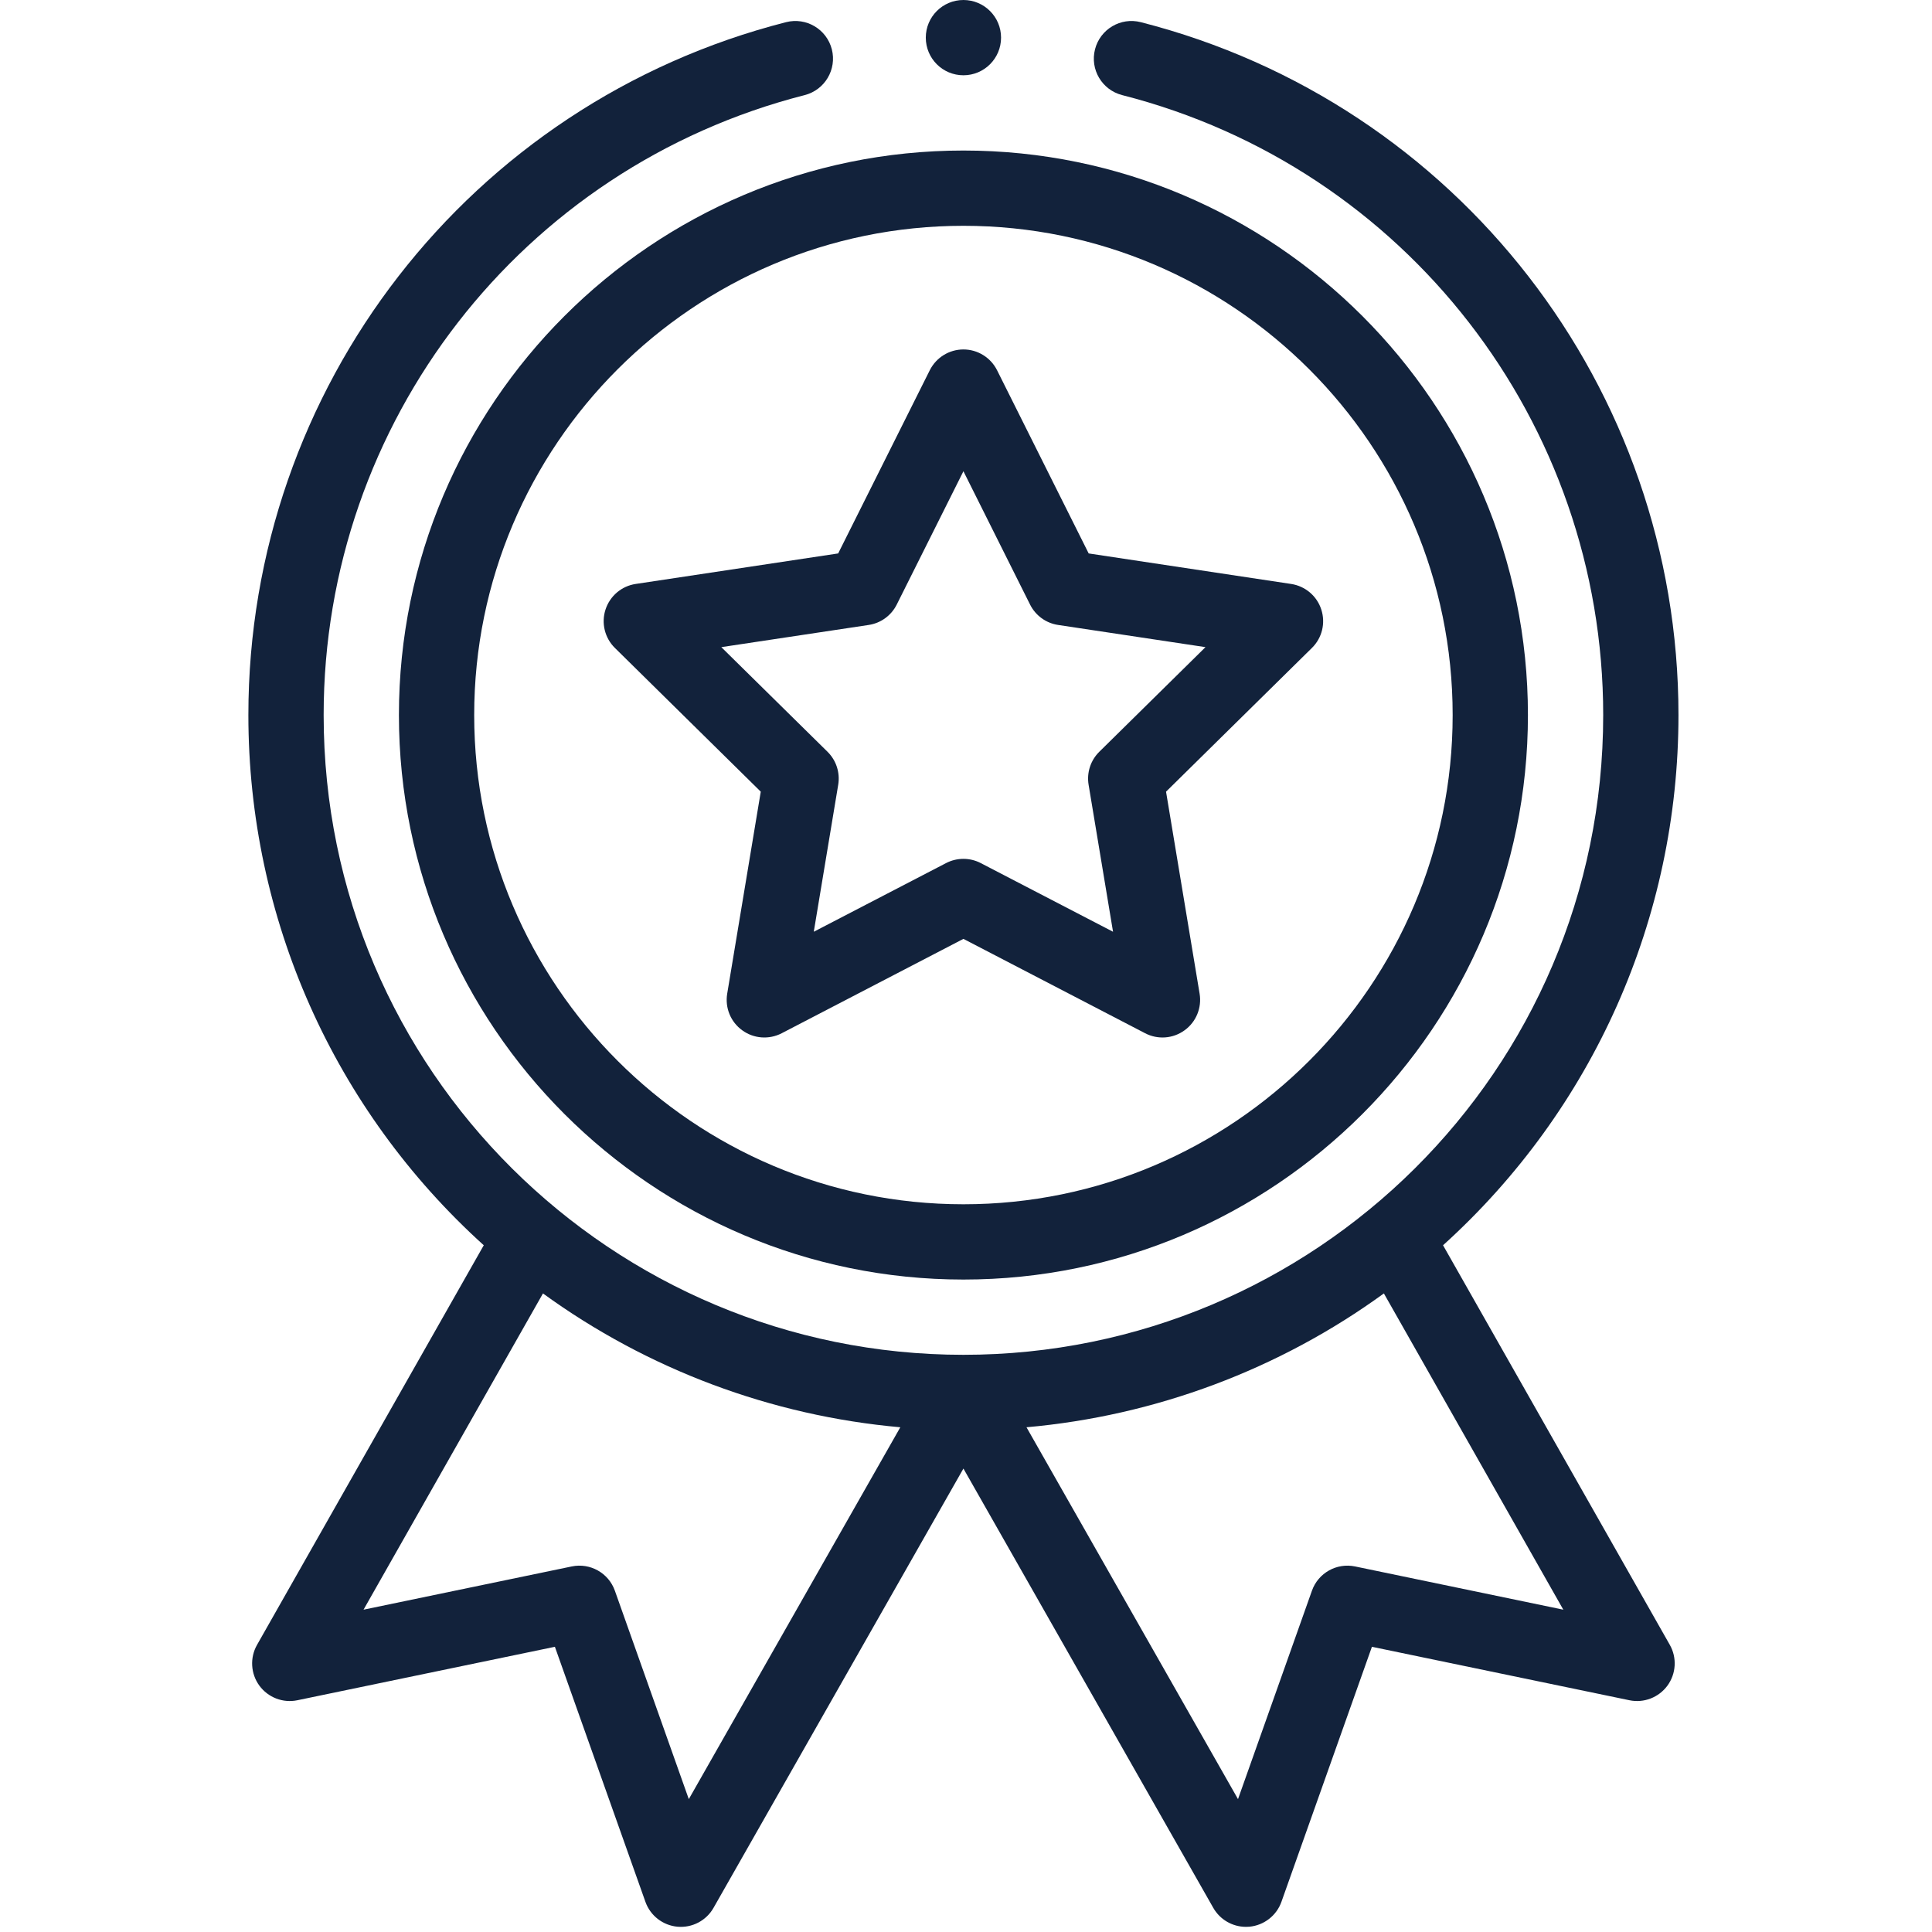
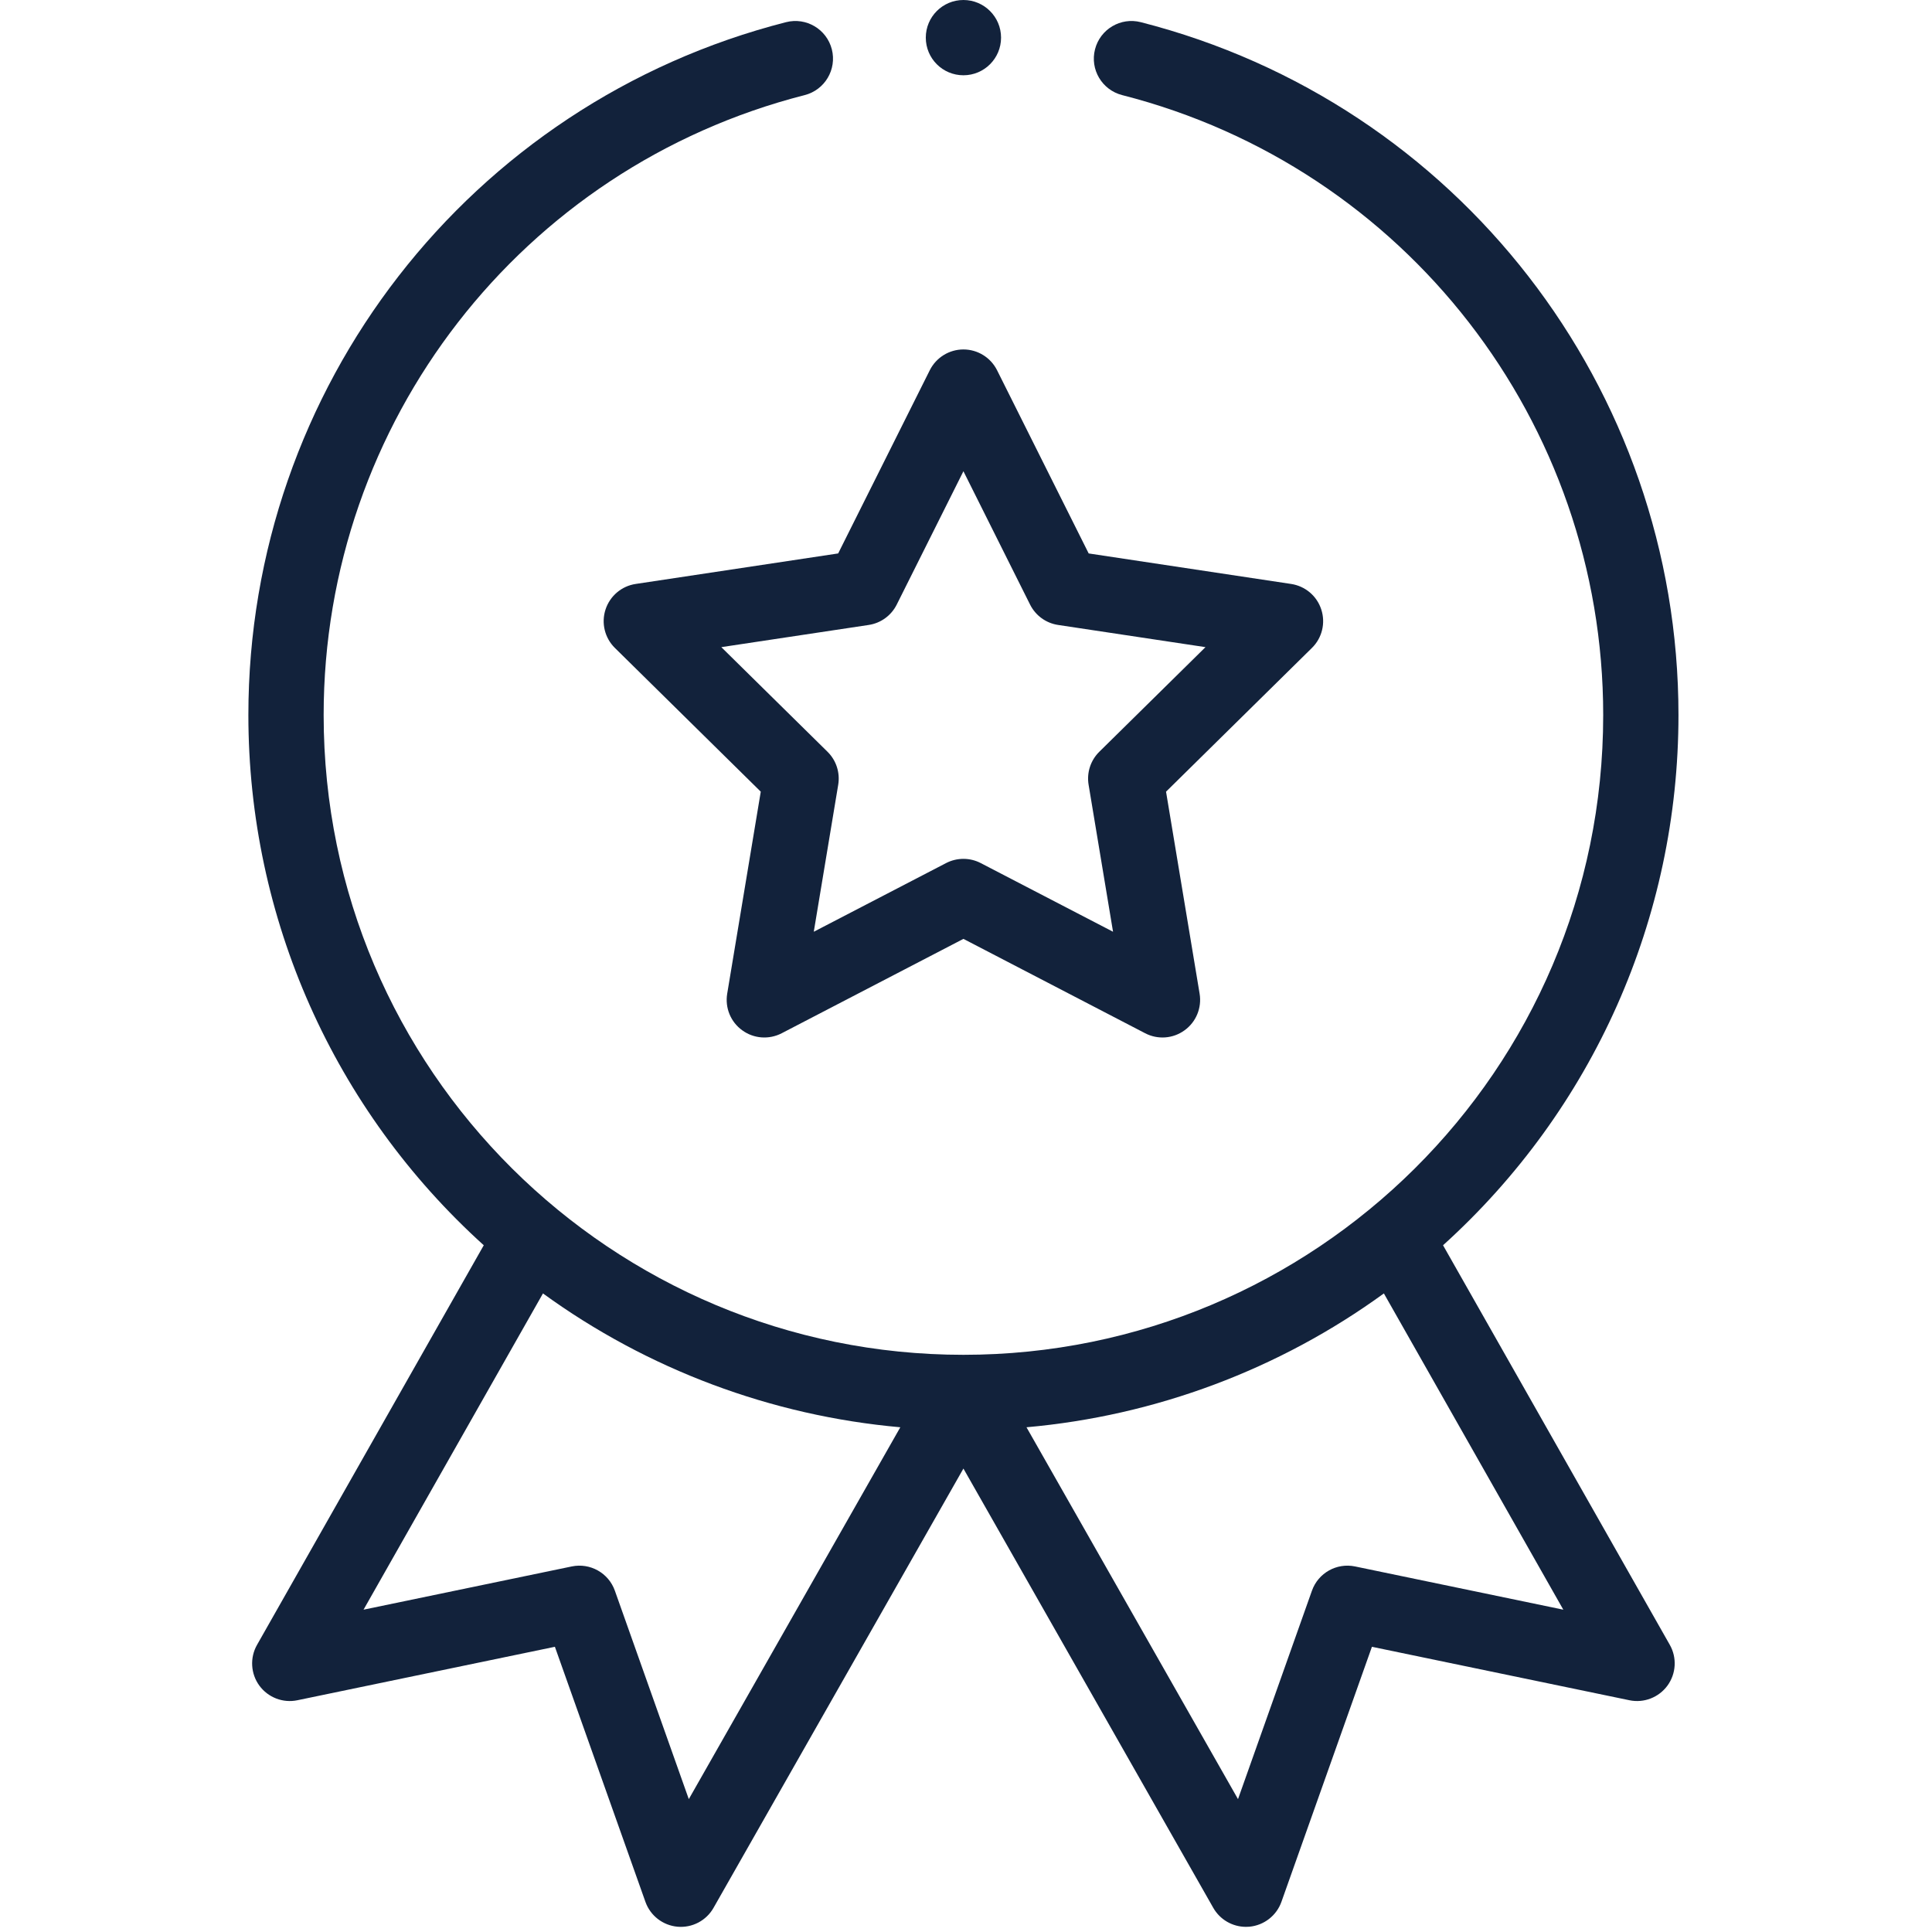
<svg xmlns="http://www.w3.org/2000/svg" width="250" viewBox="0 0 187.5 187.5" height="250" preserveAspectRatio="xMidYMid meet">
  <defs>
    <clipPath id="c4adf427ac">
-       <path d="M 24.105 2 L 162.895 2 L 162.895 187 L 24.105 187 Z M 24.105 2 " clip-rule="nonzero" />
+       <path d="M 24.105 2 L 162.895 2 L 162.895 187 L 24.105 187 Z " clip-rule="nonzero" />
    </clipPath>
  </defs>
-   <path fill="#12223b" d="M 38.715 69.395 C 38.715 99.605 63.289 124.18 93.5 124.18 C 123.707 124.18 148.285 99.605 148.285 69.395 C 148.285 39.184 123.707 14.609 93.5 14.609 C 63.289 14.609 38.715 39.184 38.715 69.395 Z M 93.5 21.914 C 119.68 21.914 140.98 43.215 140.98 69.395 C 140.98 95.578 119.68 116.875 93.5 116.875 C 67.316 116.875 46.02 95.578 46.02 69.395 C 46.02 43.215 67.316 21.914 93.5 21.914 " fill-opacity="1" fill-rule="nonzero" />
  <path fill="#12223b" d="M 59.676 62.883 L 73.832 76.832 L 70.574 96.438 C 70.348 97.805 70.91 99.18 72.031 99.988 C 73.148 100.805 74.633 100.914 75.863 100.277 L 93.5 91.117 L 111.137 100.277 C 112.355 100.91 113.836 100.812 114.965 99.988 C 116.086 99.18 116.648 97.801 116.422 96.438 L 113.164 76.832 L 127.32 62.883 C 128.309 61.914 128.66 60.469 128.23 59.152 C 127.805 57.836 126.672 56.879 125.301 56.672 L 105.656 53.711 L 96.766 35.934 C 96.148 34.699 94.883 33.914 93.5 33.914 C 92.117 33.914 90.852 34.699 90.234 35.934 L 81.344 53.711 L 61.695 56.672 C 60.328 56.875 59.195 57.836 58.766 59.152 C 58.336 60.469 58.691 61.914 59.676 62.883 Z M 84.305 60.652 C 85.48 60.477 86.496 59.738 87.027 58.676 L 93.5 45.734 L 99.969 58.676 C 100.5 59.738 101.516 60.477 102.691 60.652 L 116.992 62.805 L 106.688 72.957 C 105.84 73.793 105.453 74.984 105.648 76.16 L 108.02 90.426 L 95.18 83.762 C 94.656 83.488 94.078 83.352 93.5 83.352 C 92.922 83.352 92.344 83.488 91.816 83.762 L 78.977 90.426 L 81.348 76.16 C 81.543 74.984 81.156 73.793 80.309 72.957 L 70.004 62.805 L 84.305 60.652 " fill-opacity="1" fill-rule="nonzero" />
  <path fill="#12223b" d="M 97.152 3.652 C 97.152 5.672 95.516 7.305 93.5 7.305 C 91.48 7.305 89.848 5.672 89.848 3.652 C 89.848 1.637 91.48 0 93.5 0 C 95.516 0 97.152 1.637 97.152 3.652 " fill-opacity="1" fill-rule="nonzero" />
  <g clip-path="url(#c4adf427ac)">
    <path fill="#12223b" d="M 76.285 2.152 C 45.562 9.996 24.105 37.645 24.105 69.395 C 24.105 89.113 32.395 107.695 46.949 120.852 L 24.945 159.633 C 24.238 160.879 24.324 162.426 25.168 163.586 C 26.016 164.742 27.457 165.301 28.863 165.008 L 53.852 159.82 L 62.637 184.57 C 63.113 185.918 64.332 186.859 65.754 186.988 C 67.18 187.113 68.547 186.395 69.25 185.152 L 93.5 142.523 L 117.746 185.152 C 118.398 186.301 119.617 187 120.918 187 C 121.027 187 121.137 186.996 121.242 186.988 C 122.664 186.859 123.887 185.914 124.363 184.57 L 133.145 159.82 L 158.133 165.008 C 159.539 165.301 160.98 164.742 161.828 163.586 C 162.672 162.426 162.762 160.879 162.055 159.633 L 140.047 120.852 C 154.602 107.695 162.895 89.113 162.895 69.395 C 162.895 37.645 141.434 9.996 110.711 2.152 C 108.758 1.652 106.77 2.832 106.27 4.789 C 105.77 6.742 106.949 8.73 108.906 9.23 C 136.391 16.246 155.59 40.988 155.59 69.395 C 155.59 103.969 127.512 131.484 93.5 131.484 C 59.465 131.484 31.41 103.945 31.41 69.395 C 31.41 40.988 50.605 16.246 78.094 9.23 C 80.047 8.73 81.227 6.742 80.73 4.789 C 80.23 2.832 78.242 1.652 76.285 2.152 Z M 66.848 174.605 L 59.672 154.375 C 59.062 152.656 57.273 151.652 55.488 152.023 L 35.281 156.219 L 52.695 125.527 C 62.848 132.906 74.871 137.406 87.375 138.516 Z M 131.508 152.023 C 129.723 151.652 127.934 152.656 127.324 154.375 L 120.148 174.605 L 99.621 138.516 C 112.125 137.406 124.148 132.91 134.305 125.527 L 151.719 156.219 L 131.508 152.023 " fill-opacity="1" fill-rule="nonzero" />
  </g>
</svg>